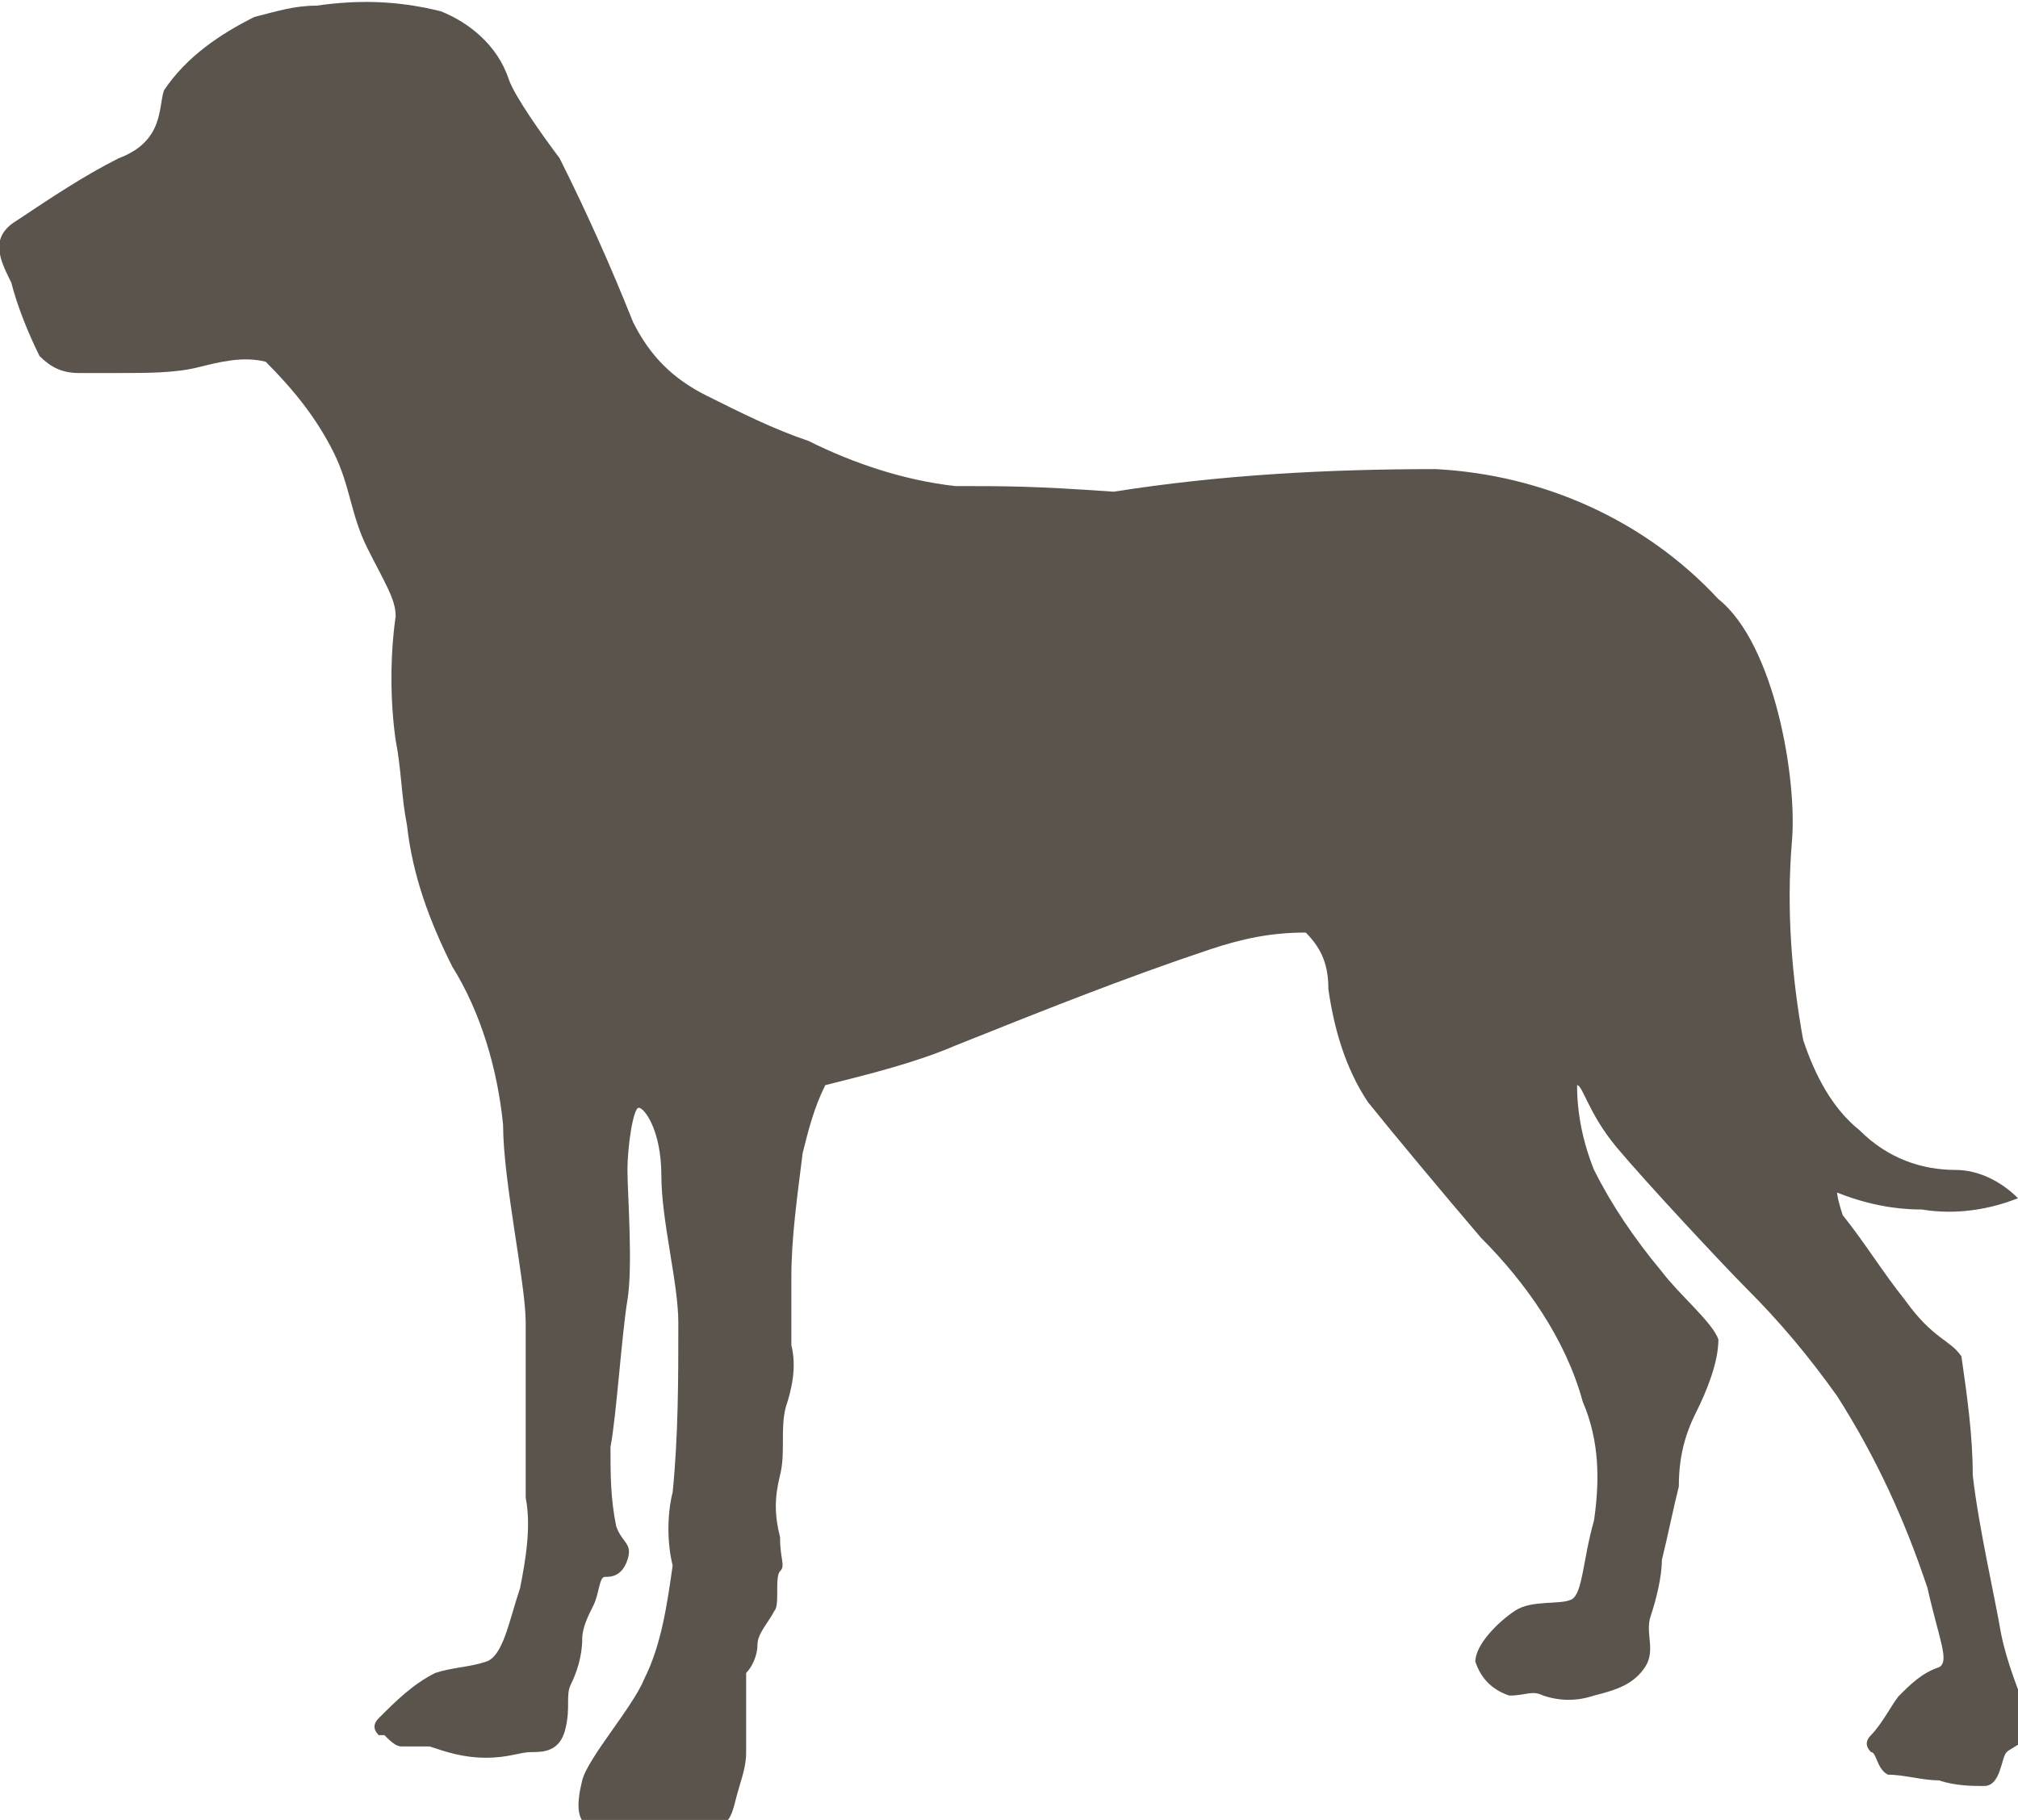
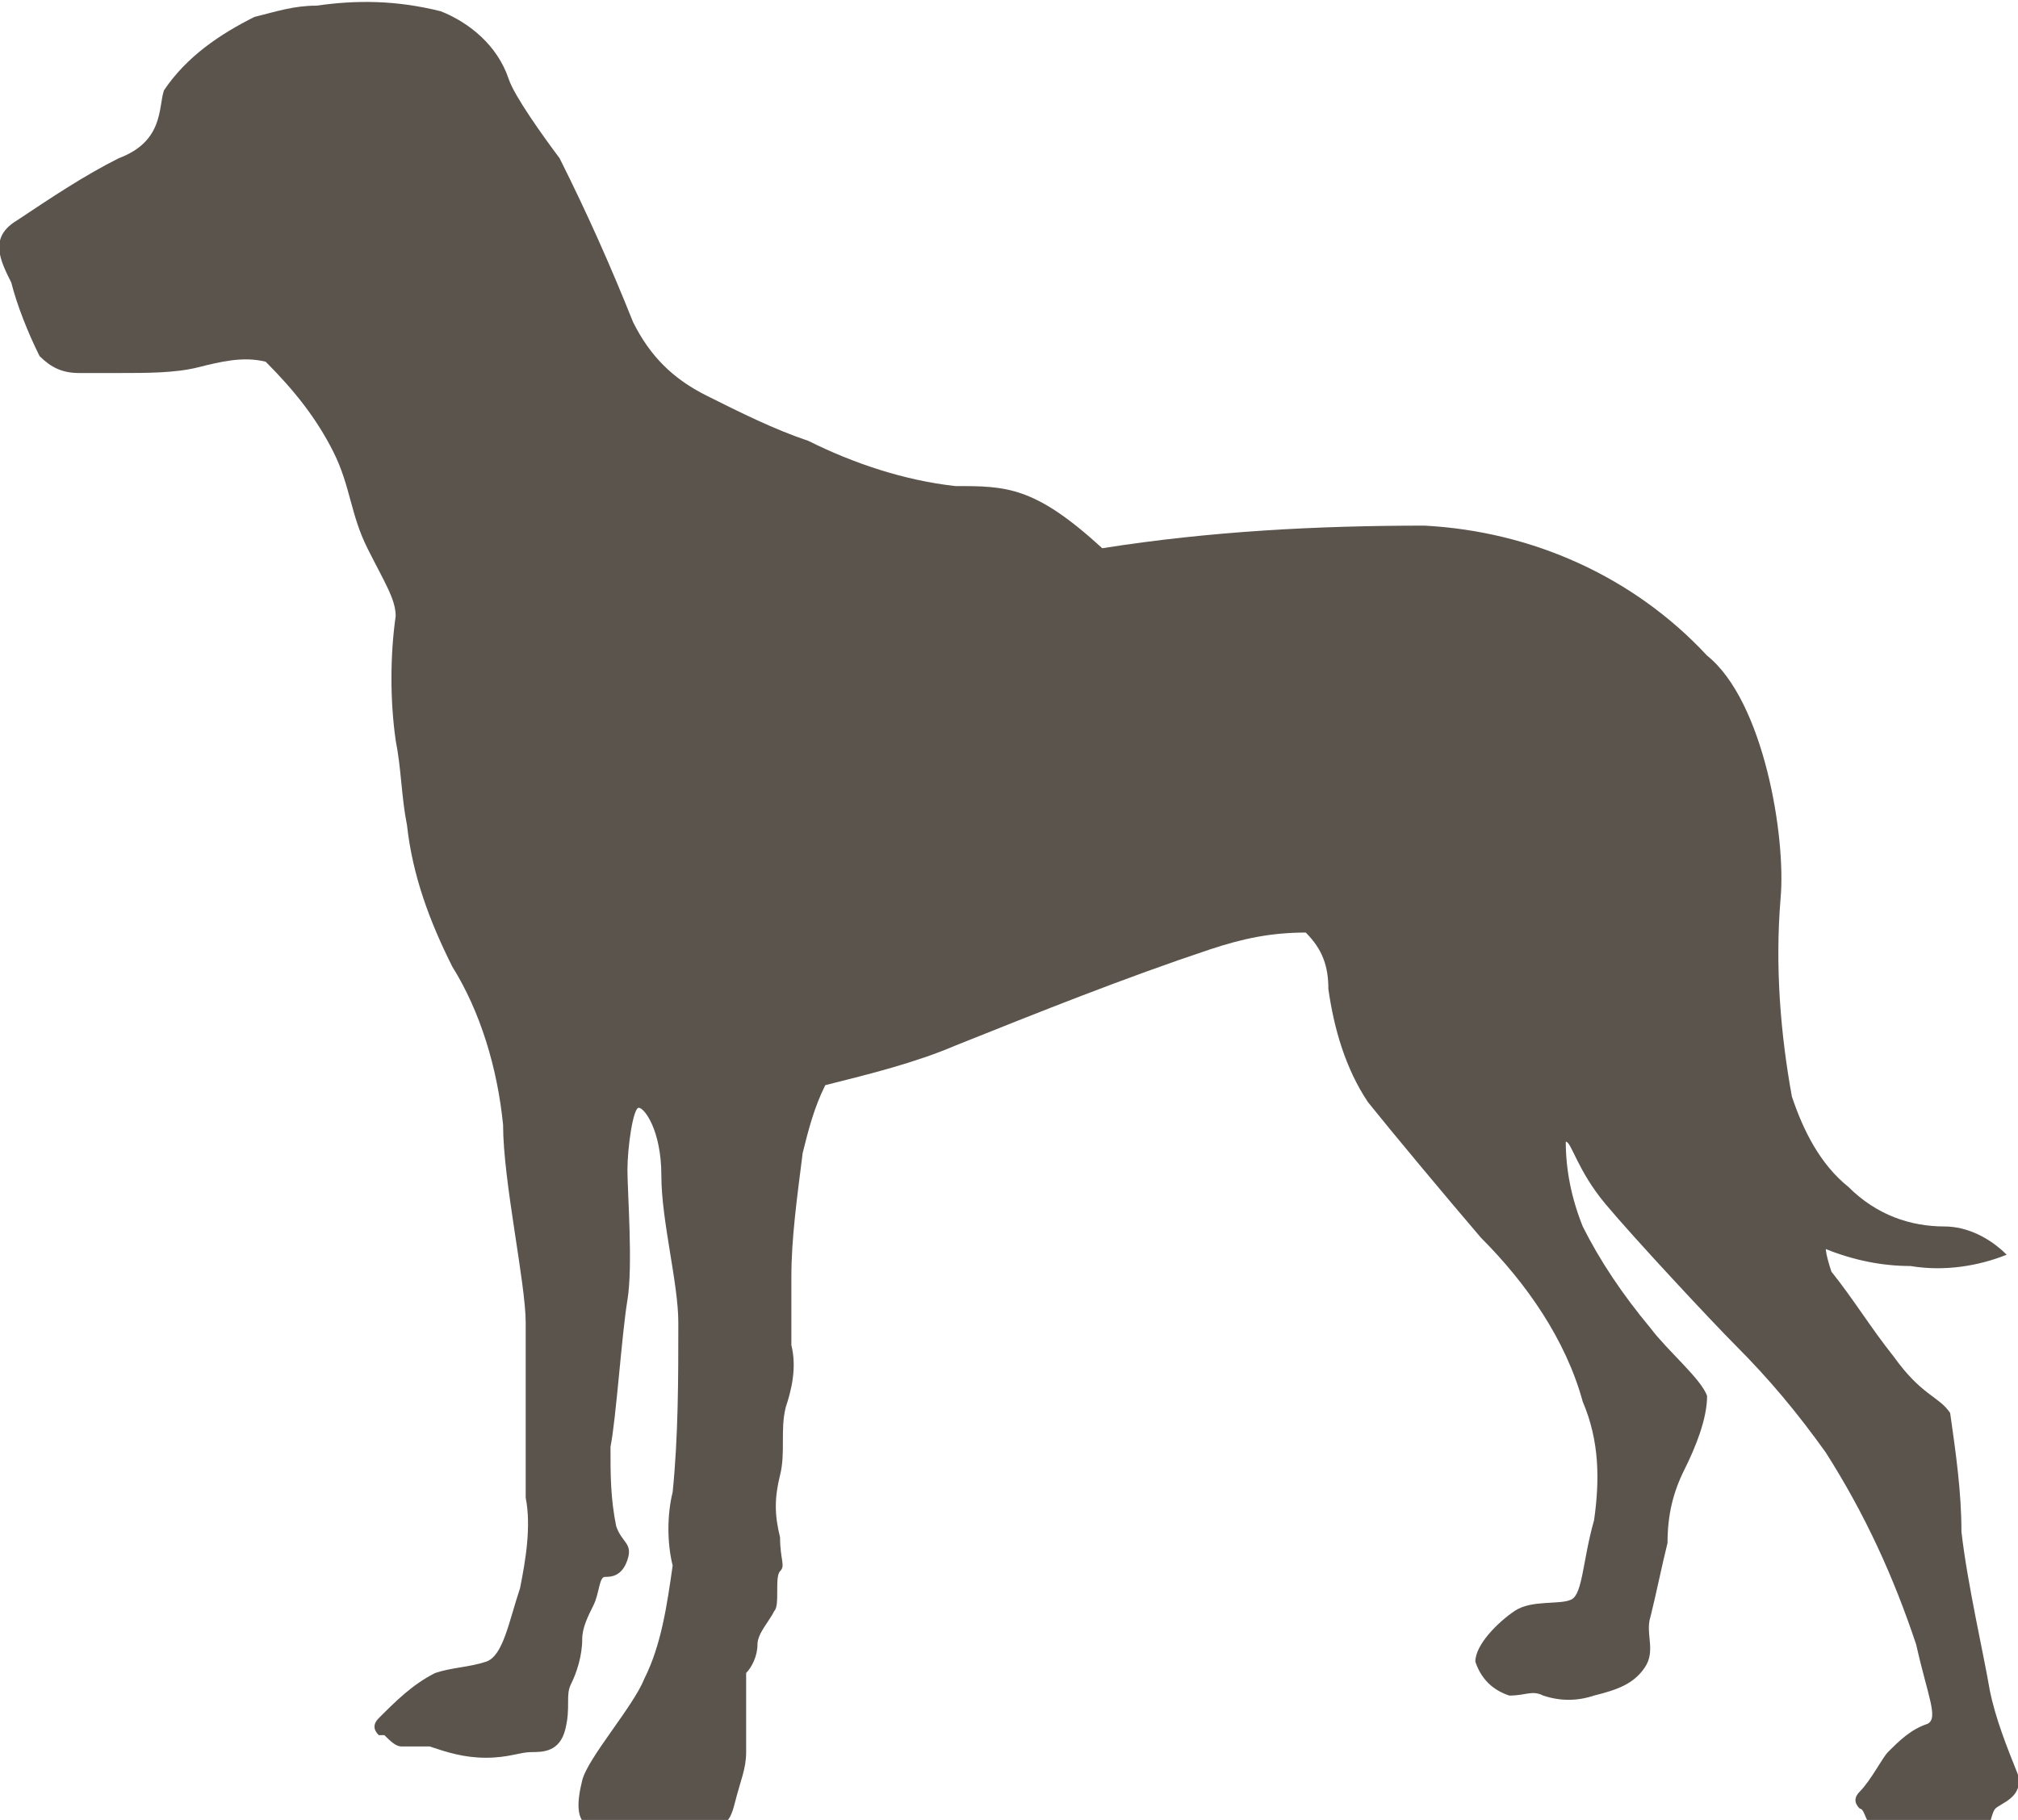
<svg xmlns="http://www.w3.org/2000/svg" version="1.1" id="Ebene_1" x="0px" y="0px" viewBox="0 0 35.7 32.2" style="enable-background:new 0 0 35.7 32.2;" xml:space="preserve">
  <style type="text/css">
	.st0{fill:#5B544D;}
</style>
-   <path id="Path_80" class="st0" d="M16.9,8.6c-0.9-0.1-1.8-0.4-2.6-0.8c-0.6-0.2-1.2-0.5-1.8-0.8c-0.6-0.3-1-0.7-1.3-1.3  c-0.4-1-0.8-1.9-1.3-2.9C9.6,2.4,9.1,1.7,9,1.4c-0.2-0.6-0.7-1-1.2-1.2C7,0,6.3,0,5.6,0.1c-0.4,0-0.7,0.1-1.1,0.2  C3.9,0.6,3.3,1,2.9,1.6c-0.1,0.3,0,0.9-0.8,1.2C1.5,3.1,0.9,3.5,0.3,3.9C-0.2,4.2,0,4.6,0.2,5c0.1,0.4,0.3,0.9,0.5,1.3  c0.2,0.2,0.4,0.3,0.7,0.3c0.2,0,0.4,0,0.7,0c0.5,0,1,0,1.4-0.1c0.4-0.1,0.8-0.2,1.2-0.1C5.2,6.9,5.6,7.4,5.9,8  c0.3,0.6,0.3,1.1,0.6,1.7s0.5,0.9,0.5,1.2c-0.1,0.7-0.1,1.5,0,2.2c0.1,0.5,0.1,1,0.2,1.5c0.1,0.9,0.4,1.7,0.8,2.5  c0.5,0.8,0.8,1.8,0.9,2.8c0,1,0.4,2.8,0.4,3.5s0,2.5,0,3.1c0.1,0.5,0,1.1-0.1,1.6c-0.2,0.6-0.3,1.2-0.6,1.3  c-0.3,0.1-0.6,0.1-0.9,0.2c-0.4,0.2-0.7,0.5-1,0.8c-0.1,0.1-0.1,0.2,0,0.3c0,0,0.1,0,0.1,0c0.1,0.1,0.2,0.2,0.3,0.2  c0.2,0,0.3,0,0.5,0c0.3,0.1,0.6,0.2,1,0.2c0.4,0,0.6-0.1,0.8-0.1s0.5,0,0.6-0.4s0-0.6,0.1-0.8c0.1-0.2,0.2-0.5,0.2-0.8  c0-0.2,0.1-0.4,0.2-0.6s0.1-0.5,0.2-0.5s0.3,0,0.4-0.3s-0.1-0.3-0.2-0.6c-0.1-0.5-0.1-0.9-0.1-1.4c0.1-0.5,0.2-2,0.3-2.6  s0-1.9,0-2.3s0.1-1.1,0.2-1.1s0.4,0.4,0.4,1.2s0.3,1.9,0.3,2.6c0,1,0,2-0.1,3c-0.1,0.4-0.1,0.9,0,1.3c-0.1,0.7-0.2,1.4-0.5,2  c-0.2,0.5-1,1.4-1.1,1.8s-0.1,0.7,0.1,0.8s0.4,0,0.5,0.1c0.2,0.1,0.4,0.1,0.6,0c0.3-0.1,0.6-0.1,1-0.1c0.3,0,0.4,0,0.5-0.4  s0.2-0.6,0.2-0.9c0-0.5,0-1,0-1.4c0.1-0.1,0.2-0.3,0.2-0.5c0-0.2,0.2-0.4,0.3-0.6c0.1-0.1,0-0.6,0.1-0.7s0-0.2,0-0.6  c-0.1-0.4-0.1-0.7,0-1.1c0.1-0.4,0-0.8,0.1-1.2c0.1-0.3,0.2-0.7,0.1-1.1c0-0.4,0-0.8,0-1.2c0-0.7,0.1-1.4,0.2-2.2  c0.1-0.4,0.2-0.8,0.4-1.2c0.8-0.2,1.6-0.4,2.3-0.7c1.5-0.6,3-1.2,4.5-1.7c0.6-0.2,1.1-0.3,1.7-0.3c0.3,0.3,0.4,0.6,0.4,1  c0.1,0.7,0.3,1.4,0.7,2c0.4,0.5,1.4,1.7,2,2.4c0.8,0.8,1.5,1.8,1.8,2.9c0.3,0.7,0.3,1.4,0.2,2.1c-0.2,0.7-0.2,1.3-0.4,1.4  s-0.7,0-1,0.2s-0.7,0.6-0.7,0.9c0.1,0.3,0.3,0.5,0.6,0.6c0.3,0,0.4-0.1,0.6,0c0.3,0.1,0.6,0.1,0.9,0c0.4-0.1,0.7-0.2,0.9-0.5  s0-0.6,0.1-0.9c0.1-0.3,0.2-0.7,0.2-1c0.1-0.4,0.2-0.9,0.3-1.3c0-0.5,0.1-0.9,0.3-1.3c0.2-0.4,0.4-0.9,0.4-1.3  c-0.1-0.3-0.7-0.8-1-1.2c-0.5-0.6-0.9-1.2-1.2-1.8c-0.2-0.5-0.3-1-0.3-1.5c0.1,0,0.2,0.5,0.7,1.1s1.9,2.1,2.3,2.5  c0.6,0.6,1.1,1.2,1.6,1.9c0.7,1.1,1.2,2.2,1.6,3.4c0.2,0.9,0.4,1.3,0.2,1.4c-0.3,0.1-0.5,0.3-0.7,0.5c-0.1,0.1-0.3,0.5-0.5,0.7  c-0.1,0.1-0.1,0.2,0,0.3c0,0,0,0,0,0c0.1,0,0.1,0.3,0.3,0.4c0.3,0,0.6,0.1,0.9,0.1c0.3,0.1,0.6,0.1,0.8,0.1c0.3,0,0.3-0.5,0.4-0.6  s0.5-0.2,0.4-0.6c-0.2-0.5-0.4-1-0.5-1.5c-0.1-0.6-0.4-1.9-0.5-2.8c0-0.7-0.1-1.4-0.2-2.1c-0.2-0.3-0.5-0.3-1-1  c-0.4-0.5-0.7-1-1.1-1.5c-0.1-0.3-0.1-0.4-0.1-0.4c0.5,0.2,1,0.3,1.5,0.3c0.6,0.1,1.2,0,1.7-0.2c-0.3-0.3-0.7-0.5-1.1-0.5  c-0.6,0-1.2-0.2-1.7-0.7c-0.5-0.4-0.8-1-1-1.6c-0.2-1.1-0.3-2.3-0.2-3.5c0.1-1.1-0.3-3.5-1.3-4.3c-1.3-1.4-3.1-2.2-5-2.3  c-1.9,0-3.8,0.1-5.7,0.4C18.3,8.6,17.8,8.6,16.9,8.6" />
+   <path id="Path_80" class="st0" d="M16.9,8.6c-0.9-0.1-1.8-0.4-2.6-0.8c-0.6-0.2-1.2-0.5-1.8-0.8c-0.6-0.3-1-0.7-1.3-1.3  c-0.4-1-0.8-1.9-1.3-2.9C9.6,2.4,9.1,1.7,9,1.4c-0.2-0.6-0.7-1-1.2-1.2C7,0,6.3,0,5.6,0.1c-0.4,0-0.7,0.1-1.1,0.2  C3.9,0.6,3.3,1,2.9,1.6c-0.1,0.3,0,0.9-0.8,1.2C1.5,3.1,0.9,3.5,0.3,3.9C-0.2,4.2,0,4.6,0.2,5c0.1,0.4,0.3,0.9,0.5,1.3  c0.2,0.2,0.4,0.3,0.7,0.3c0.2,0,0.4,0,0.7,0c0.5,0,1,0,1.4-0.1c0.4-0.1,0.8-0.2,1.2-0.1C5.2,6.9,5.6,7.4,5.9,8  c0.3,0.6,0.3,1.1,0.6,1.7s0.5,0.9,0.5,1.2c-0.1,0.7-0.1,1.5,0,2.2c0.1,0.5,0.1,1,0.2,1.5c0.1,0.9,0.4,1.7,0.8,2.5  c0.5,0.8,0.8,1.8,0.9,2.8c0,1,0.4,2.8,0.4,3.5s0,2.5,0,3.1c0.1,0.5,0,1.1-0.1,1.6c-0.2,0.6-0.3,1.2-0.6,1.3  c-0.3,0.1-0.6,0.1-0.9,0.2c-0.4,0.2-0.7,0.5-1,0.8c-0.1,0.1-0.1,0.2,0,0.3c0,0,0.1,0,0.1,0c0.1,0.1,0.2,0.2,0.3,0.2  c0.2,0,0.3,0,0.5,0c0.3,0.1,0.6,0.2,1,0.2c0.4,0,0.6-0.1,0.8-0.1s0.5,0,0.6-0.4s0-0.6,0.1-0.8c0.1-0.2,0.2-0.5,0.2-0.8  c0-0.2,0.1-0.4,0.2-0.6s0.1-0.5,0.2-0.5s0.3,0,0.4-0.3s-0.1-0.3-0.2-0.6c-0.1-0.5-0.1-0.9-0.1-1.4c0.1-0.5,0.2-2,0.3-2.6  s0-1.9,0-2.3s0.1-1.1,0.2-1.1s0.4,0.4,0.4,1.2s0.3,1.9,0.3,2.6c0,1,0,2-0.1,3c-0.1,0.4-0.1,0.9,0,1.3c-0.1,0.7-0.2,1.4-0.5,2  c-0.2,0.5-1,1.4-1.1,1.8s-0.1,0.7,0.1,0.8s0.4,0,0.5,0.1c0.2,0.1,0.4,0.1,0.6,0c0.3-0.1,0.6-0.1,1-0.1c0.3,0,0.4,0,0.5-0.4  s0.2-0.6,0.2-0.9c0-0.5,0-1,0-1.4c0.1-0.1,0.2-0.3,0.2-0.5c0-0.2,0.2-0.4,0.3-0.6c0.1-0.1,0-0.6,0.1-0.7s0-0.2,0-0.6  c-0.1-0.4-0.1-0.7,0-1.1c0.1-0.4,0-0.8,0.1-1.2c0.1-0.3,0.2-0.7,0.1-1.1c0-0.4,0-0.8,0-1.2c0-0.7,0.1-1.4,0.2-2.2  c0.1-0.4,0.2-0.8,0.4-1.2c0.8-0.2,1.6-0.4,2.3-0.7c1.5-0.6,3-1.2,4.5-1.7c0.6-0.2,1.1-0.3,1.7-0.3c0.3,0.3,0.4,0.6,0.4,1  c0.1,0.7,0.3,1.4,0.7,2c0.4,0.5,1.4,1.7,2,2.4c0.8,0.8,1.5,1.8,1.8,2.9c0.3,0.7,0.3,1.4,0.2,2.1c-0.2,0.7-0.2,1.3-0.4,1.4  s-0.7,0-1,0.2s-0.7,0.6-0.7,0.9c0.1,0.3,0.3,0.5,0.6,0.6c0.3,0,0.4-0.1,0.6,0c0.3,0.1,0.6,0.1,0.9,0c0.4-0.1,0.7-0.2,0.9-0.5  s0-0.6,0.1-0.9c0.1-0.4,0.2-0.9,0.3-1.3c0-0.5,0.1-0.9,0.3-1.3c0.2-0.4,0.4-0.9,0.4-1.3  c-0.1-0.3-0.7-0.8-1-1.2c-0.5-0.6-0.9-1.2-1.2-1.8c-0.2-0.5-0.3-1-0.3-1.5c0.1,0,0.2,0.5,0.7,1.1s1.9,2.1,2.3,2.5  c0.6,0.6,1.1,1.2,1.6,1.9c0.7,1.1,1.2,2.2,1.6,3.4c0.2,0.9,0.4,1.3,0.2,1.4c-0.3,0.1-0.5,0.3-0.7,0.5c-0.1,0.1-0.3,0.5-0.5,0.7  c-0.1,0.1-0.1,0.2,0,0.3c0,0,0,0,0,0c0.1,0,0.1,0.3,0.3,0.4c0.3,0,0.6,0.1,0.9,0.1c0.3,0.1,0.6,0.1,0.8,0.1c0.3,0,0.3-0.5,0.4-0.6  s0.5-0.2,0.4-0.6c-0.2-0.5-0.4-1-0.5-1.5c-0.1-0.6-0.4-1.9-0.5-2.8c0-0.7-0.1-1.4-0.2-2.1c-0.2-0.3-0.5-0.3-1-1  c-0.4-0.5-0.7-1-1.1-1.5c-0.1-0.3-0.1-0.4-0.1-0.4c0.5,0.2,1,0.3,1.5,0.3c0.6,0.1,1.2,0,1.7-0.2c-0.3-0.3-0.7-0.5-1.1-0.5  c-0.6,0-1.2-0.2-1.7-0.7c-0.5-0.4-0.8-1-1-1.6c-0.2-1.1-0.3-2.3-0.2-3.5c0.1-1.1-0.3-3.5-1.3-4.3c-1.3-1.4-3.1-2.2-5-2.3  c-1.9,0-3.8,0.1-5.7,0.4C18.3,8.6,17.8,8.6,16.9,8.6" />
</svg>